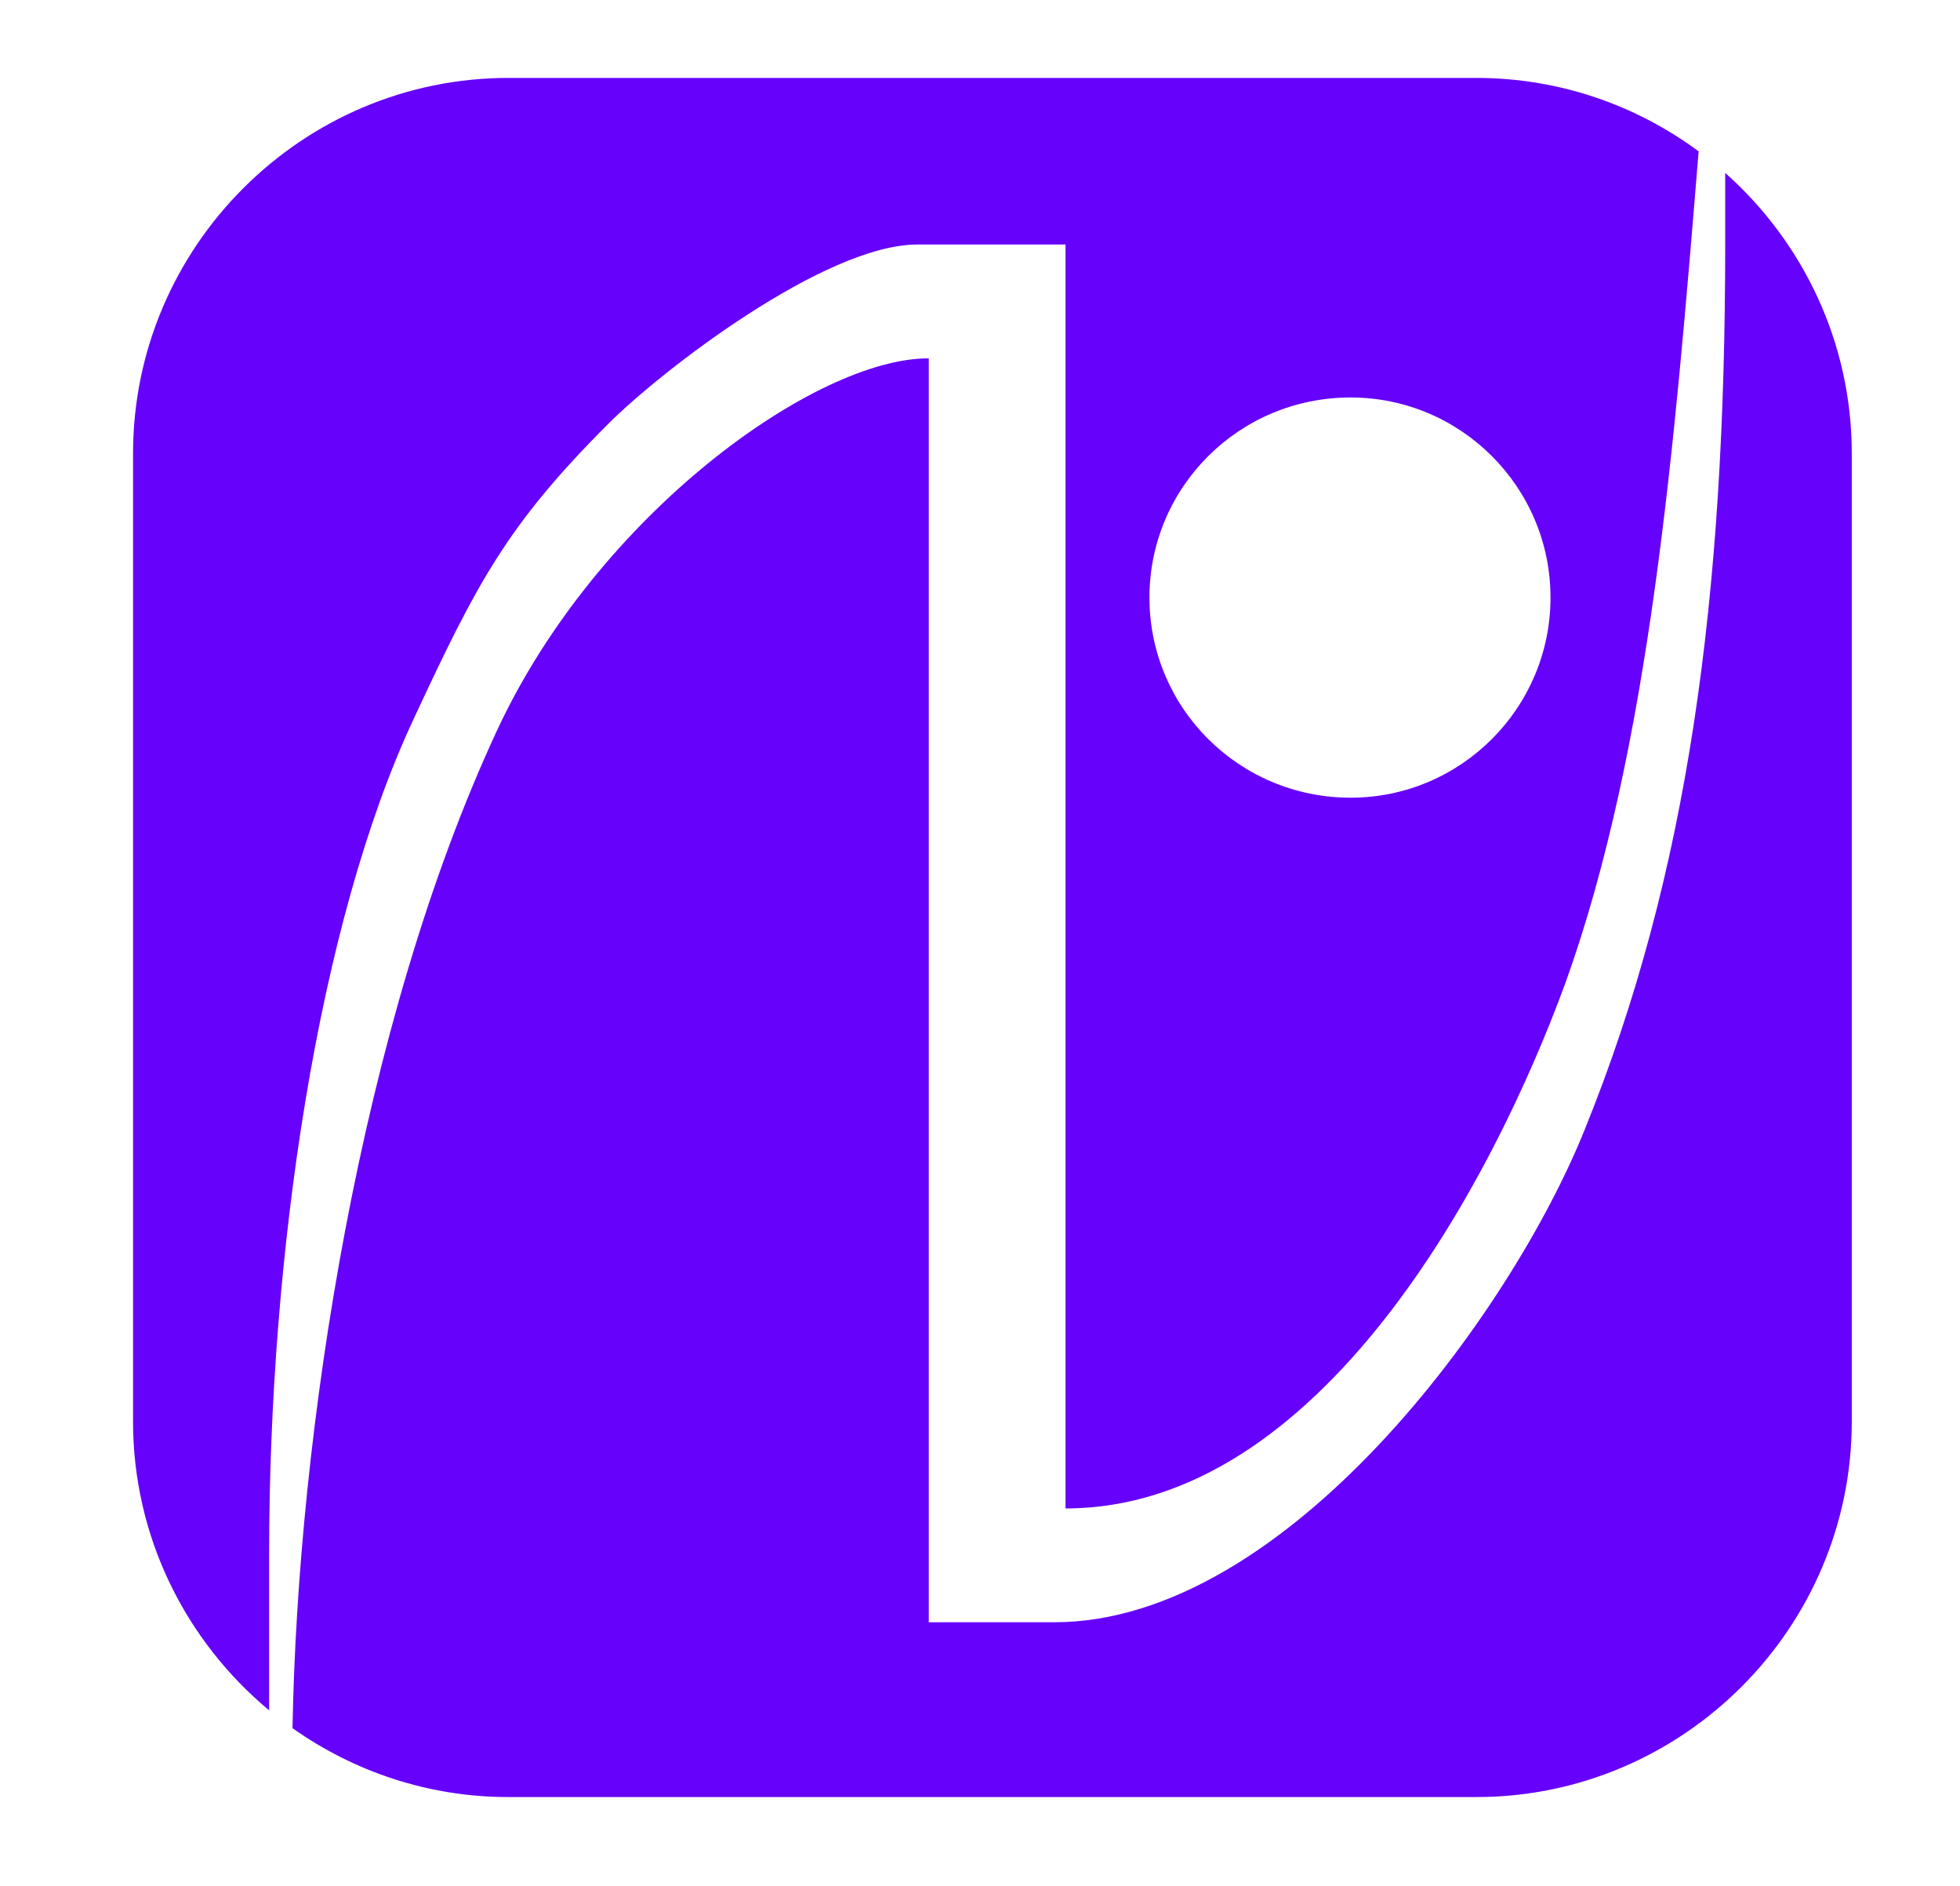
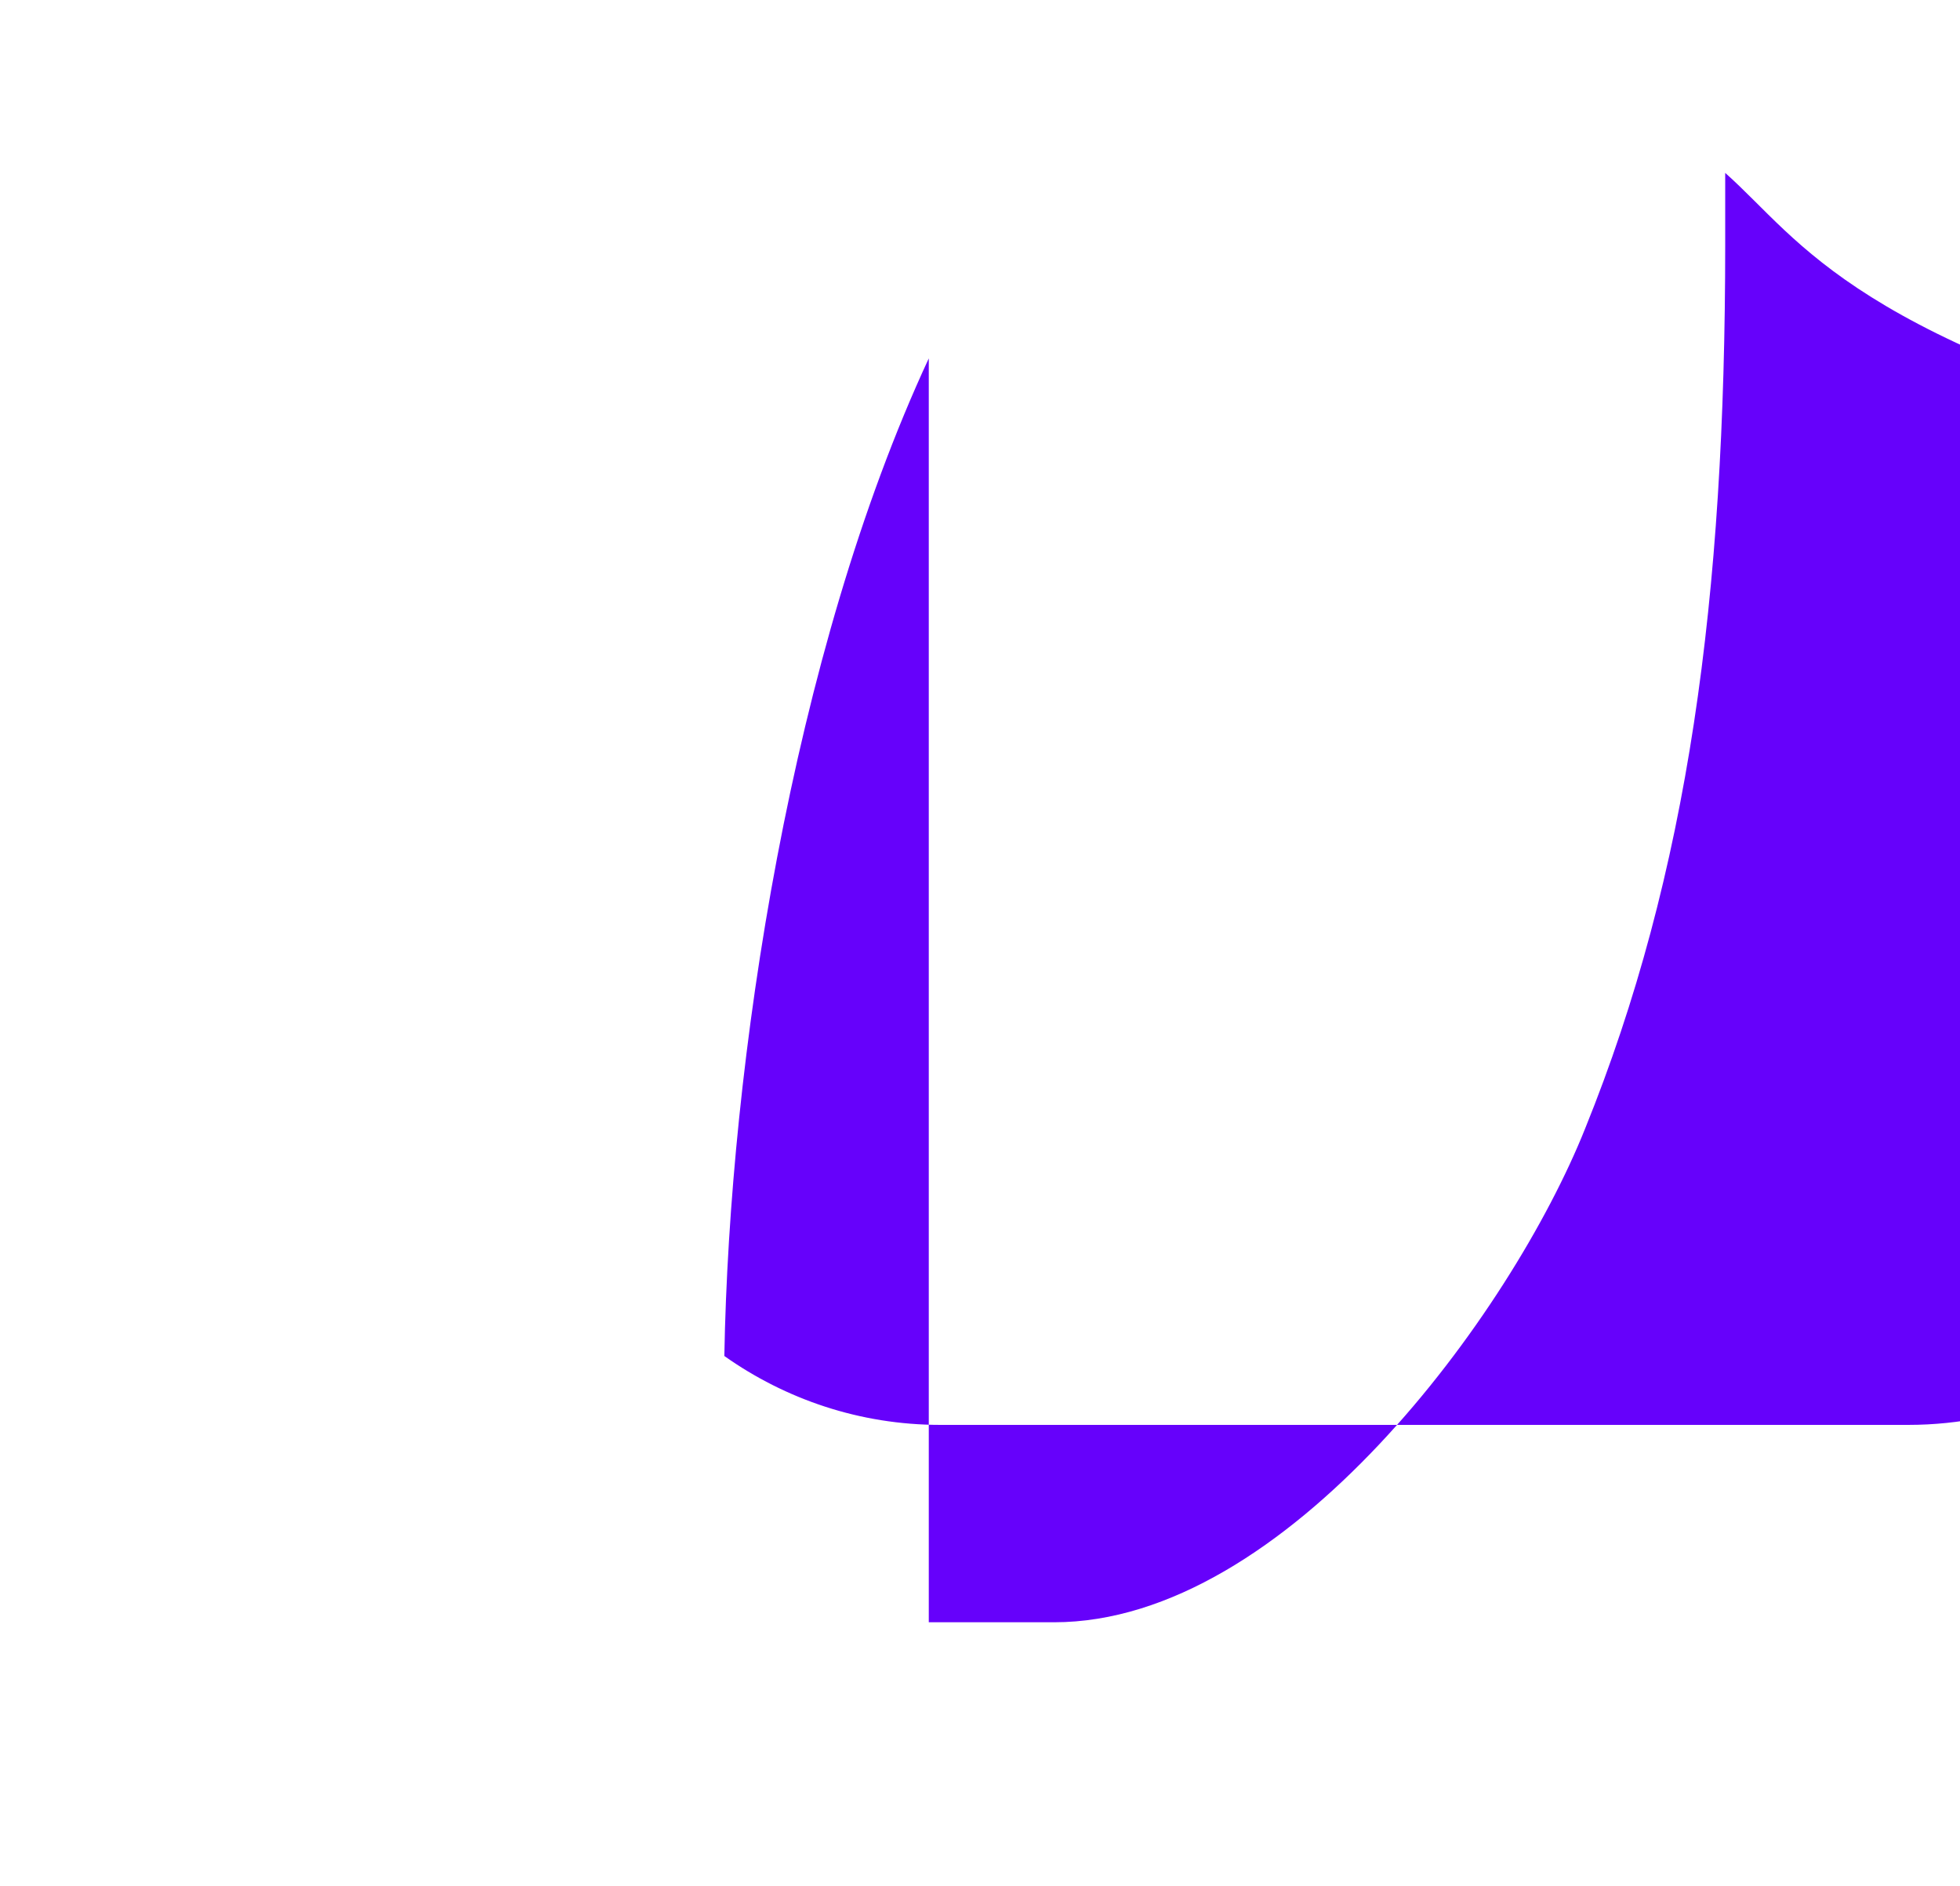
<svg xmlns="http://www.w3.org/2000/svg" version="1.1" id="Layer_1" x="0px" y="0px" width="162.832px" height="156.638px" viewBox="0 0 162.832 156.638" xml:space="preserve">
  <g>
-     <path fill="#6601FB" d="M22.36,129.011c0-24.74,4.011-52.25,12.029-69.349c5.251-11.271,7.734-16.047,16.135-24.452 c4.487-4.489,18.044-14.901,25.683-14.901h12.315v104.976c21.194,0,35.518-27.222,41.531-43.651 c7.006-19.479,9.067-44.592,11.065-69.064c-5.177-3.827-11.565-6.098-18.46-6.098H42.235c-17.15,0-31.181,14.031-31.181,31.181 v80.425c0,9.613,4.41,18.245,11.306,23.977V129.011z M112.202,33.013c9.164,0,16.611,7.449,16.611,16.619 c0,9.171-7.447,16.622-16.611,16.622c-9.262,0-16.709-7.451-16.709-16.622C95.493,40.462,102.94,33.013,112.202,33.013z" />
-     <path fill="#6601FB" d="M143.326,14.361v5.947c0,29.323-3.056,52.25-11.649,73.455c-6.109,15.282-24.822,40.977-44.107,40.977 H77.161V29.766C67.863,29.711,49.68,42.63,41.287,60.677c-11.382,24.476-16.559,58.478-16.985,82.858 c5.082,3.596,11.27,5.722,17.933,5.722h80.423c17.15,0,31.182-14.031,31.182-31.181V37.651 C153.84,28.412,149.764,20.084,143.326,14.361z" />
+     <path fill="#6601FB" d="M143.326,14.361v5.947c0,29.323-3.056,52.25-11.649,73.455c-6.109,15.282-24.822,40.977-44.107,40.977 H77.161V29.766c-11.382,24.476-16.559,58.478-16.985,82.858 c5.082,3.596,11.27,5.722,17.933,5.722h80.423c17.15,0,31.182-14.031,31.182-31.181V37.651 C153.84,28.412,149.764,20.084,143.326,14.361z" />
  </g>
</svg>